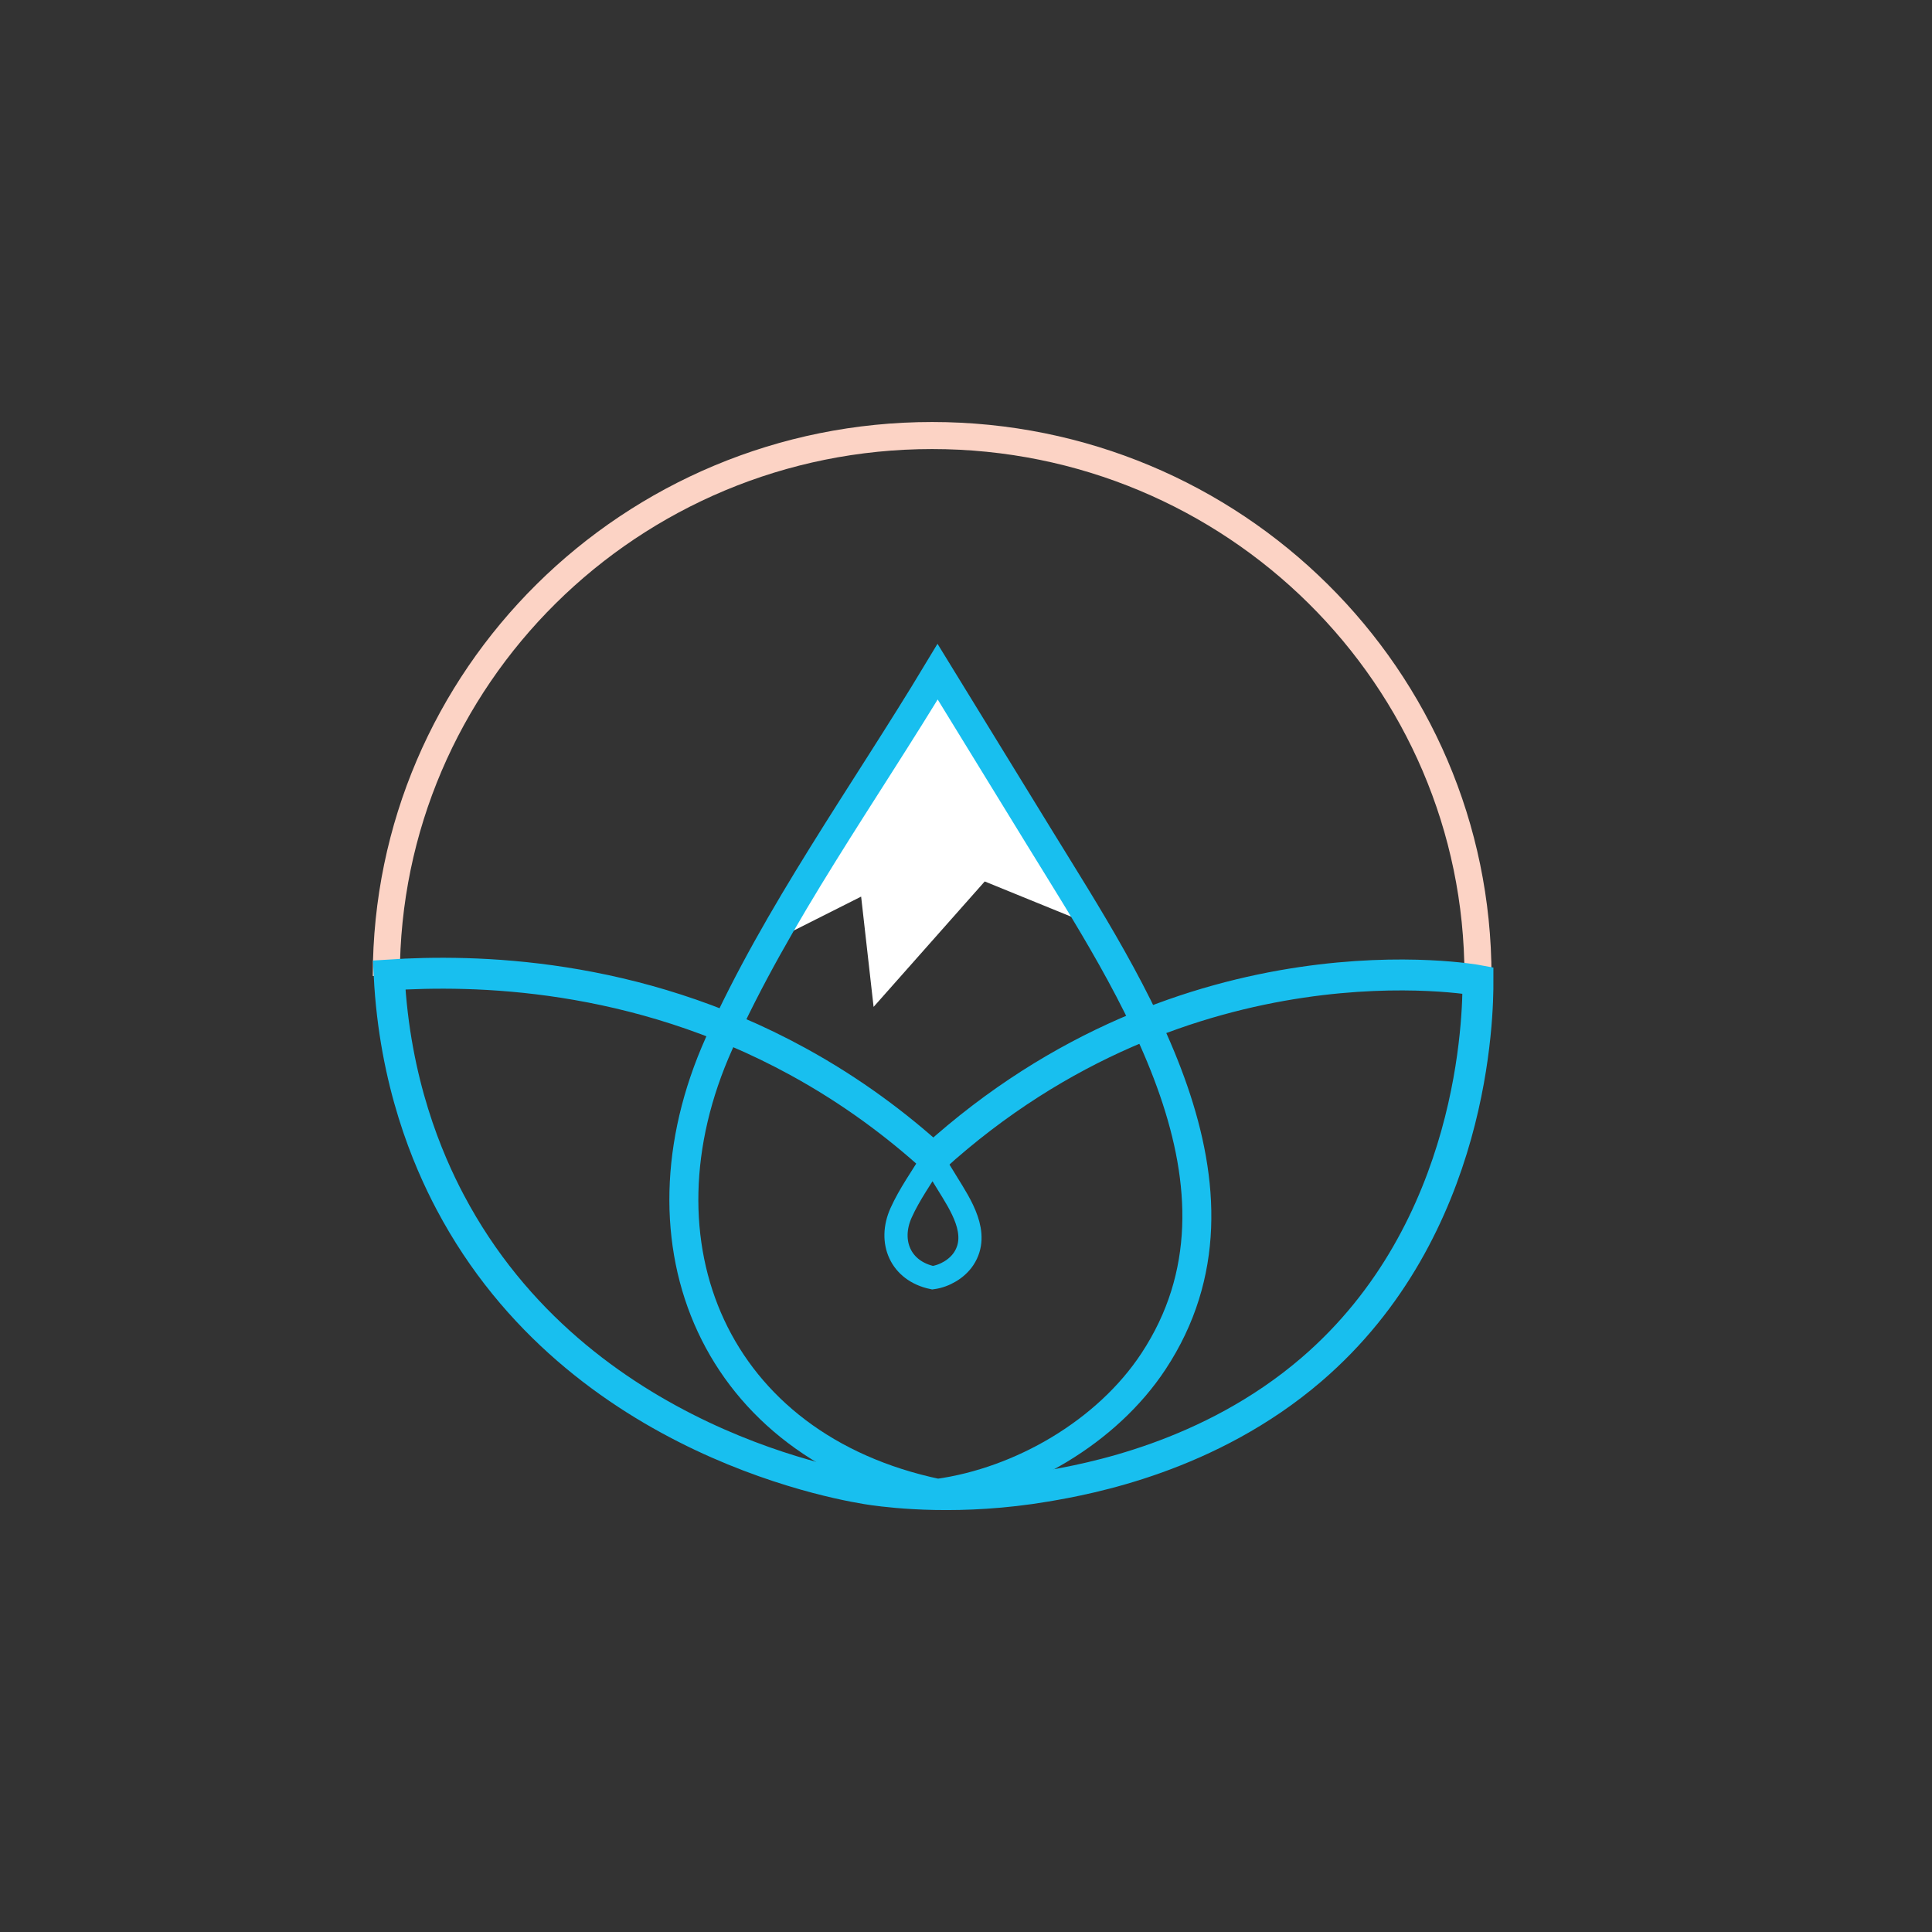
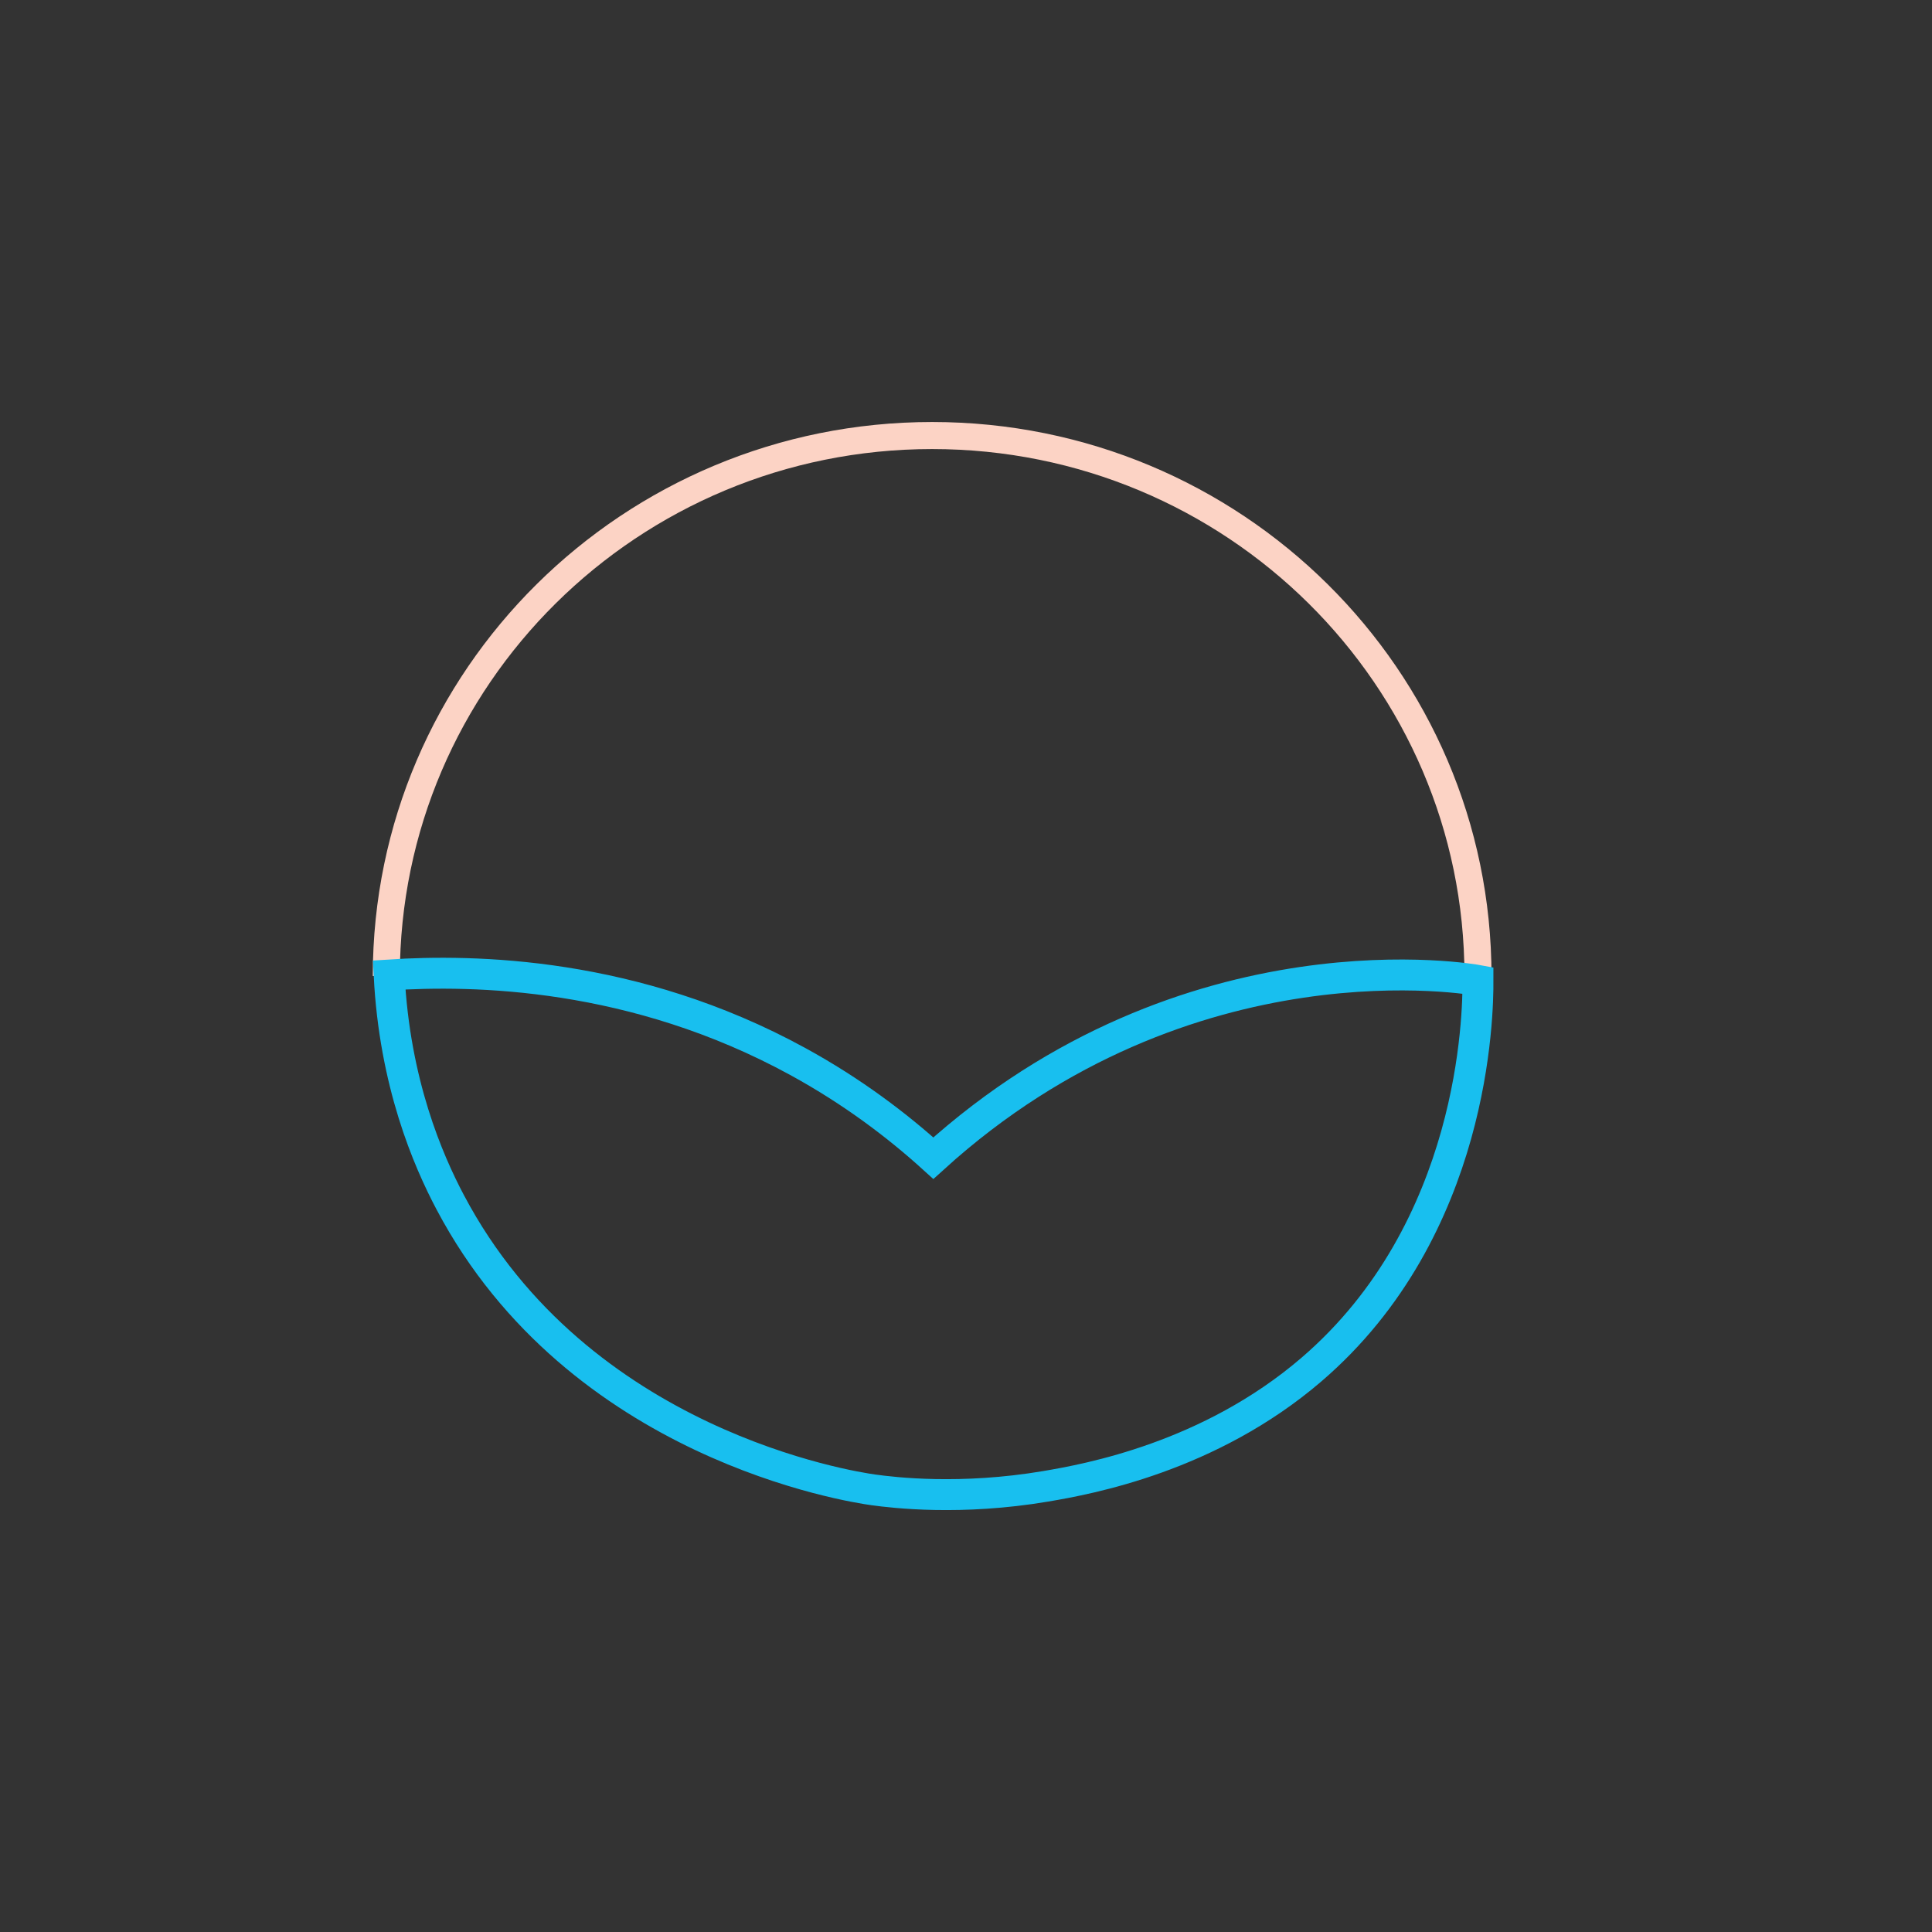
<svg xmlns="http://www.w3.org/2000/svg" version="1.1" id="Calque_1" x="0px" y="0px" viewBox="0 0 1000 1000" style="enable-background:new 0 0 1000 1000;" xml:space="preserve">
  <rect x="0" y="0" width="1000" height="1000" fill="#333333" stroke="none" />
  <style type="text/css">
	.st0{fill:none;stroke:#FCD3C5;stroke-width:14;stroke-miterlimit:10;}
	.st1{fill:#FFFFFF;}
	.st2{fill:none;stroke:#18BFEF;stroke-width:15;stroke-miterlimit:10;}
	.st3{fill:none;stroke:#18BFEF;stroke-width:16;stroke-miterlimit:10;}
	.st4{fill:none;stroke:#18BFEF;stroke-width:12;stroke-miterlimit:10;}
</style>
  <g>
    <path class="st0" d="M199.95,505.17c0-154.5,126.49-279.74,282.53-279.74S765,350.67,765,505.17" />
-     <path class="st1" d="M485.16,359.37c-25.74,41.25-51.48,82.49-77.23,123.74l37.79-19.03l6.45,57.08l57.52-64.92   c15.91,6.48,31.82,12.96,47.73,19.45C533.34,436.92,509.25,398.14,485.16,359.37z" />
-     <path class="st2" d="M485.31,772.97c43.25-5.98,87.7-31.87,111.73-68.34c59.03-89.6-11.69-193.99-58.93-270.96   c-17.6-28.67-35.2-57.34-52.8-86.01c-37.92,62.99-83.16,125.64-113.13,192.45C325.69,643.76,369.88,748.73,485.31,772.97z" />
    <path class="st3" d="M541.35,769.3c22.06-3.73,84.66-15.11,137.4-60.37c84.9-72.86,86.3-184.07,86.25-201.47   c0,0-149.74-27.93-281.9,92.01c-18.35-16.64-41.59-34.41-70.29-50.1c-84.67-46.3-167.57-47.58-211.39-44.73   c2.8,55.93,20.13,95.97,31.67,117.77c66.46,125.6,207.61,147.18,219.01,148.75C462.57,772.6,497.28,776.75,541.35,769.3z" />
-     <path class="st4" d="M482.71,661.34c6.24-0.86,12.65-4.59,16.11-9.85c8.51-12.92-1.68-27.97-8.5-39.07   c-2.54-4.13-5.08-8.27-7.61-12.4c-5.47,9.08-11.99,18.12-16.31,27.75C459.69,642.71,466.07,657.85,482.71,661.34z" />
  </g>
</svg>